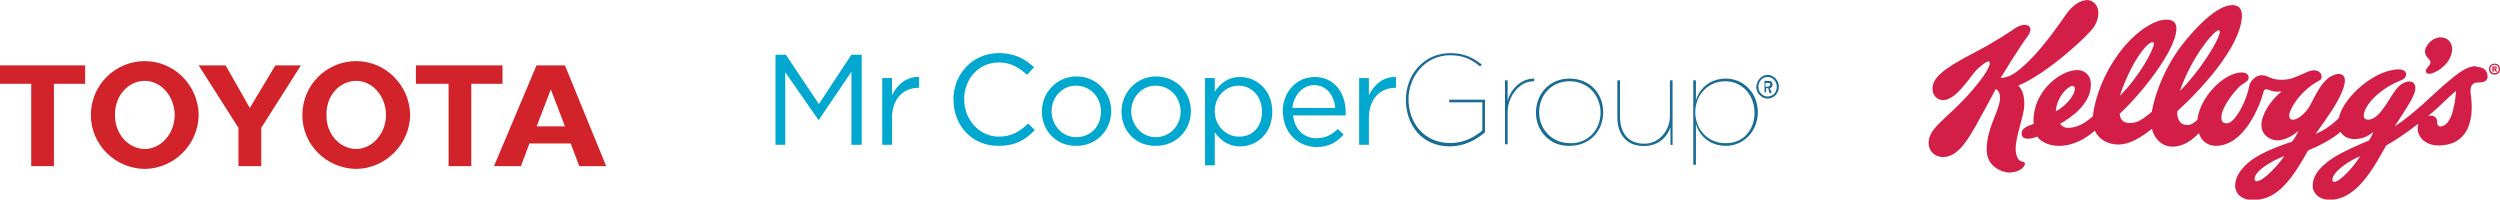
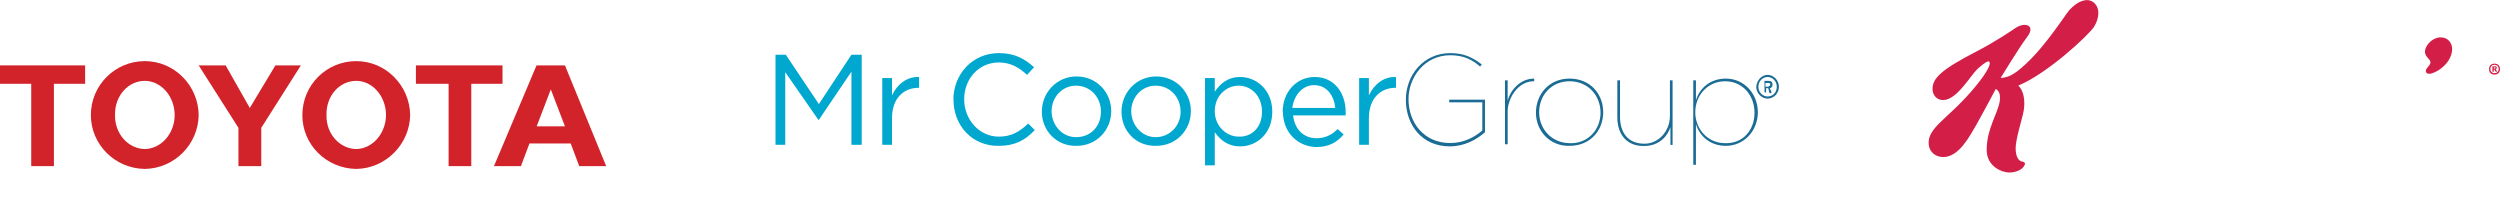
<svg xmlns="http://www.w3.org/2000/svg" id="Layer_2" data-name="Layer 2" viewBox="0 0 187.36 14.96">
  <defs>
    <style>
      .cls-1 {
        fill: none;
      }

      .cls-2 {
        fill: #d2232a;
      }

      .cls-3 {
        fill: #d31e47;
      }

      .cls-4 {
        fill: #00a7cf;
      }

      .cls-5 {
        fill: #1a6c95;
      }
    </style>
  </defs>
  <g id="Layer_1-2" data-name="Layer 1">
    <g>
      <path class="cls-2" d="M26.7,11.17c1.21-.02,2.22-1.16,2.23-2.55-.01-1.42-1.02-2.56-2.23-2.56-1.26,0-2.27,1.13-2.23,2.56-.04,1.39.97,2.53,2.23,2.55M22.66,8.62c0-2.23,1.79-4.04,4.04-4.04,2.2,0,4,1.81,4.04,4.04-.04,2.21-1.85,4.01-4.04,4.04-2.25-.03-4.05-1.83-4.04-4.04" />
      <polyline class="cls-2" points="35.32 6.28 35.32 12.45 33.62 12.45 33.62 6.28 31.17 6.28 31.17 4.9 37.66 4.9 37.66 6.28" />
      <path class="cls-2" d="M41.28,9.47h1.06l-1.06-2.77-1.06,2.77h1.06ZM39.68,10.75l-.64,1.7h-2.02l3.19-7.55h2.13l3.09,7.55h-2.02l-.64-1.7" />
      <polyline class="cls-2" points="4.04 6.28 4.04 12.45 2.34 12.45 2.34 6.28 0 6.28 0 4.9 6.38 4.9 6.38 6.28" />
      <path class="cls-2" d="M10.85,11.17c1.23-.02,2.24-1.16,2.24-2.55s-1.01-2.56-2.24-2.56c-1.25,0-2.26,1.13-2.23,2.56-.03,1.39.98,2.53,2.23,2.55M6.81,8.62c0-2.23,1.81-4.04,4.04-4.04,2.21,0,4.01,1.81,4.04,4.04-.03,2.21-1.83,4.01-4.04,4.04-2.24-.03-4.04-1.83-4.04-4.04" />
      <polyline class="cls-2" points="18.72 12.45 19.58 12.45 19.58 9.58 22.55 4.9 20.64 4.9 18.72 8.09 16.91 4.9 14.89 4.9 17.87 9.58 17.87 12.45" />
      <path class="cls-5" d="M132.55,6.46c.08,0,.12-.08.12-.12,0-.08-.04-.12-.12-.12h-.24v.28h.24v-.04ZM132.19,6.1s0-.04.04-.04h.33c.16,0,.28.08.28.28s-.12.24-.2.28c.04.08.08.2.12.28,0,.04,0,.08-.04.08h-.08s-.04,0-.04-.04l-.08-.33h-.16v.28s0,.04-.04.04h-.04s-.04-.04-.04-.04v-.81h-.04ZM132.47,7.23c.41,0,.69-.32.69-.73s-.32-.73-.69-.73-.69.32-.69.73.32.73.69.73M132.47,5.61c.45,0,.85.41.85.89s-.37.89-.85.89c-.45,0-.85-.41-.85-.89.04-.49.41-.89.85-.89" />
      <polygon class="cls-4" points="58.12 4.1 58.89 4.1 61.37 7.8 63.81 4.1 64.58 4.1 64.58 10.85 63.81 10.85 63.81 5.37 61.37 8.98 61.33 8.98 58.85 5.41 58.85 10.85 58.12 10.85 58.12 4.1" />
      <path class="cls-4" d="M66.12,5.85h.73v1.3c.37-.81,1.1-1.42,2.03-1.38v.81h-.04c-1.1,0-1.99.77-1.99,2.28v1.99h-.73v-5Z" />
      <path class="cls-4" d="M71.45,7.48h0c0-1.91,1.42-3.5,3.41-3.5,1.22,0,1.95.45,2.64,1.06l-.53.57c-.57-.53-1.22-.93-2.11-.93-1.5,0-2.6,1.22-2.6,2.76s1.14,2.8,2.6,2.8c.94,0,1.55-.37,2.2-.98l.49.49c-.69.73-1.46,1.18-2.68,1.18-1.99.04-3.41-1.5-3.41-3.46" />
      <path class="cls-4" d="M82.51,8.37h0c0-1.1-.81-1.95-1.87-1.95s-1.83.89-1.83,1.91.77,1.95,1.83,1.95c1.14,0,1.87-.85,1.87-1.91M78.08,8.37h0c0-1.42,1.1-2.64,2.6-2.64s2.6,1.18,2.6,2.6-1.1,2.6-2.6,2.6c-1.5.04-2.6-1.14-2.6-2.56" />
      <path class="cls-4" d="M88.48,8.37h0c0-1.1-.81-1.95-1.87-1.95s-1.83.89-1.83,1.91.77,1.95,1.83,1.95,1.87-.85,1.87-1.91M84.05,8.37h0c0-1.42,1.1-2.64,2.6-2.64s2.6,1.18,2.6,2.6-1.1,2.6-2.6,2.6c-1.54.04-2.6-1.14-2.6-2.56" />
      <path class="cls-4" d="M94.58,8.37h0c0-1.18-.81-1.95-1.75-1.95s-1.79.77-1.79,1.91.89,1.91,1.79,1.91c.94.04,1.75-.65,1.75-1.87M90.31,5.85h.73v1.02c.41-.61.98-1.1,1.91-1.1,1.18,0,2.4.94,2.4,2.6s-1.18,2.6-2.4,2.6c-.94,0-1.5-.49-1.91-1.06v2.48h-.73v-6.55Z" />
      <path class="cls-4" d="M100.07,8.09c-.08-.89-.61-1.71-1.59-1.71-.85,0-1.5.73-1.63,1.71h3.21ZM96.13,8.37h0c0-1.46,1.02-2.6,2.4-2.6,1.46,0,2.32,1.18,2.32,2.64v.24h-3.94c.12,1.1.85,1.71,1.75,1.71.69,0,1.18-.28,1.59-.69l.45.41c-.49.57-1.1.94-2.07.94-1.38-.04-2.48-1.1-2.48-2.64" />
      <path class="cls-4" d="M101.86,5.85h.73v1.3c.37-.81,1.1-1.42,2.03-1.38v.81h-.04c-1.1,0-1.99.77-1.99,2.28v1.99h-.73v-5Z" />
      <path class="cls-5" d="M105.36,7.48h0c0-1.83,1.3-3.5,3.33-3.5,1.02,0,1.67.32,2.36.85l-.12.16c-.61-.53-1.26-.85-2.24-.85-1.91,0-3.13,1.63-3.13,3.29,0,1.75,1.14,3.29,3.13,3.29,1.02,0,1.83-.45,2.4-.94v-2.11h-2.48v-.2h2.68v2.44c-.65.57-1.55,1.06-2.64,1.06-2.07,0-3.29-1.59-3.29-3.5" />
      <path class="cls-5" d="M112.79,6.02h.2v1.54c.2-.81.94-1.67,1.99-1.67v.2h-.04c-1.22,0-1.95,1.34-1.95,2.24v2.48h-.2v-4.8Z" />
      <path class="cls-5" d="M119.95,8.45h0c0-1.3-.94-2.36-2.32-2.36s-2.28,1.06-2.28,2.32.94,2.32,2.32,2.32c1.34.04,2.28-1.02,2.28-2.28M115.11,8.45h0c0-1.38.98-2.56,2.52-2.56s2.52,1.14,2.52,2.52-.98,2.52-2.52,2.52c-1.5.04-2.52-1.14-2.52-2.48" />
      <path class="cls-5" d="M121.21,8.78v-2.76h.2v2.72c0,1.22.61,2.03,1.83,2.03,1.06,0,1.91-.94,1.91-2.07v-2.68h.2v4.84h-.16v-1.34c-.16.57-.77,1.42-1.95,1.42-1.3.04-2.03-.85-2.03-2.15" />
      <path class="cls-5" d="M131.49,8.45h0c0-1.3-.89-2.36-2.2-2.36s-2.24,1.06-2.24,2.32.93,2.32,2.24,2.32c1.34.04,2.2-.98,2.2-2.28M126.9,6.02h.2v1.5c.28-.94,1.1-1.63,2.24-1.63,1.38,0,2.4,1.14,2.4,2.52s-1.02,2.52-2.4,2.52c-1.14,0-1.95-.69-2.24-1.63v3.05h-.2v-6.34Z" />
      <rect class="cls-1" x="57.51" y="3.37" width="76.43" height="9.63" />
    </g>
    <g>
-       <path class="cls-3" d="M185.56,4.96c-.75,0-1.43.6-2.28,1.31-.78.65-2.37,2.28-3.82,3.21.4-.64,1.38-2.01,1.53-2.65.15-.68-.34-.94-1.02-.52-.74.46-1.45,2.66-2.5,2.66-.19,0-.32-.09-.32-.31,0-.64,1-1.93,2.79-2.64.28-.11.38-.29.39-.44,0-.05,0-.38-.56-.38-1.77,0-4.16,2.06-4.49,3.65-.34.35-.96.86-1.75,1.2.89-1.26,1.65-2.27,2.05-3.32.46-1.22-.2-1.38-.87-1.02-.66.35-1.12,1.31-1.32,1.68-.19.36-.36.83-.93,1.3s-1.18.39-.75-.52c.38-.81,1.23-1.66,1.96-2.05.17-.09.33-.15.32-.38,0-.37-.44-.63-1.05-.36-.83.36-1.23.6-1.93.6-.56,0-.85-.15-1.09-.25-.32-.14-.56-.09-.68-.05-.11.04-.29.15-.44.31-.12.13-.22.34-.24.48-.16.99-1.03,2.77-1.67,2.77-.22,0-.46-.06-.4-.57.1-.83,1.1-1.95,1.33-2.17.23-.22.67-.38.7-.63.03-.21-.1-.44-.51-.44-1.35,0-3.15,1.87-3.33,3.55-.21.2-.46.39-.75.39-.62,0-.8-.58-.75-1.04,1.64-1.48,4.74-4.77,4.84-7.11.02-.56-.25-.84-.71-.84-1.16,0-2.77,1.69-3.78,2.99-1.24,1.6-2,3.54-2.27,5.01-.91.79-1.27.84-1.67.84-.55,0-.74-.4-.72-.71,1.53-1.39,4.19-4.7,4.24-6.33.02-.48-.26-.71-.75-.71-1.04,0-2.52,1.1-3.58,2.55-1.06,1.45-1.75,3.15-1.94,4.7-.79.71-1.39.86-1.88.86-.3,0-.51-.21-.56-.3.7-.41,2.3-1.42,2.3-2.94,0-.75-.51-1.09-1.01-1.09-1.29,0-3.31,1.6-3.29,3.81,0,.04,0,.18.01.22-.58.2-.98.4-.89.82.08.38.56.36,1.17.14.14.26.74.69,1.59.69,1.15,0,2.03-.55,2.72-1.14.29.68,1.01,1.04,1.76,1.04.91,0,1.81-.62,2.52-1.18.08.52.61,1.34,1.53,1.34.84,0,1.48-.49,1.99-1.02.13.53.62.96,1.26.96,2.13,0,3.32-3.01,3.59-4.09.04-.14.17-.17.26-.14.4.14.59.21,1.09.15-.81.64-1.52,1.72-1.52,2.51s.69,1.16,1.19,1.16,1.17-.32,1.6-.73c-.12.23-.27.59-.52.84-.46.13-1.8.61-2.65,1.13-.81.49-1.59,1.28-1.59,2.18,0,.48.4,1.05,1.33,1.05,1.56,0,2.66-1.02,4.13-3.71,1.22-.51,1.96-.99,2.44-1.4.21.37.62.54,1.02.54.6,0,.96-.17,1.44-.52-.07.16-.17.41-.34.63-.87.36-1.92.84-2.46,1.17-1.43.86-1.75,1.64-1.75,2.25,0,.37.32,1.02,1.29,1.02,2.09,0,3.38-2.6,4.22-4.07.62-.33,1.5-.93,2.41-1.63-.03.11-.05.23-.05.36,0,.65.59,1.27,1.56,1.27,1.91,0,2.51-1.41,2.49-2.93,0-.5-.08-.89-.09-1.07-.02-.46.14-.72.56-.72s.72-.08.72-.44c0-.5-.36-.73-.85-.73M166.28,2.27c.05,0,.08.05.08.12-.02.6-1.56,3.02-2.99,4.43.86-2.53,2.57-4.56,2.91-4.56M154.07,8.35c.06-1.08.92-1.91,1.25-1.91.12,0,.18.07.18.22,0,.38-.52,1.19-1.43,1.69M161.33,3.16c.06,0,.09.05.09.13-.01.44-1.12,2.48-2.55,3.89.75-2.29,1.97-4.02,2.46-4.02M169.13,13.59c-.11,0-.16-.07-.16-.18,0-.65,1.45-1.43,2.22-1.71-.33.53-1.54,1.88-2.05,1.88M174.95,13.63c-.11,0-.15-.06-.15-.17,0-.58,1.32-1.47,2.08-1.75-.4.68-1.5,1.92-1.93,1.92M182.88,9.47c-.09,0-.23-.02-.23-.33,0-.22-.11-.47-.5-.47-.05,0-.11,0-.18.02.84-.66,1.49-1.39,2.1-1.88-.12,1.51-.48,2.67-1.2,2.67" />
      <path class="cls-3" d="M182.15,4.68c-.03.26-.32.38-.35.62-.01.14.08.23.25.23.44,0,1.61-.68,1.72-1.74.05-.53-.28-.99-.86-.99s-1.12.55-1.17,1.01c-.05.45.43.62.41.87M151.61,12.12c-.38-.02-.55-.47-.55-1.01,0-.6.39-1.9.54-2.51.16-.62.22-1.62-.34-2.19,2.13-.86,5.28-3.77,5.68-4.41.4-.64.48-1.45-.08-1.85-.56-.41-1.47.12-2,.9-1.48,2.13-2.37,3.18-3.38,4.05-.79.68-1.17.7-1.55.75,0,0,1.45-2.38,2-3.09.65-.85-.15-1.17-.93-.63-.16.11-1.39.96-2.88,1.73-2.65,1.37-3.29,2-3.29,2.82,0,.36.25.82.79.82,1.04,0,2.07-1.86,2.57-2.32.2-.18.65-.58.83-.58.06,0,.1.04.1.15,0,.36-.69,1.36-1.76,2.52-1.55,1.68-2.82,2.35-2.82,3.42,0,.7.52,1.08,1.09,1.08,1.2,0,2-1.6,2.47-2.39.19-.32,1.25-2.28,1.47-2.71.23.12.37.38.3.9-.14.94-.98,2.07-.98,3.66,0,1.29,1.2,1.7,1.68,1.7.44,0,1.03-.17,1.18-.61.02-.07,0-.18-.12-.19M186.95,4.77c.25,0,.41.16.41.41s-.16.41-.41.41-.41-.16-.41-.41.16-.41.41-.41M186.95,5.48c.19,0,.31-.12.31-.31s-.12-.31-.31-.31-.31.12-.31.31.12.31.31.31M186.98,4.96c.06,0,.14.03.14.12,0,.06-.04.1-.08.12.03.04.05.1.08.1h.02s0,.01,0,.03c0,.03-.02.05-.06.05-.08,0-.09-.1-.14-.16h-.05v.16s-.03,0-.05,0c-.03,0-.05,0-.05-.04v-.37s.03,0,.05,0h.13ZM186.9,5.04v.1h.06s.07-.02.07-.05c0-.03-.02-.05-.06-.05h-.07Z" />
    </g>
  </g>
</svg>